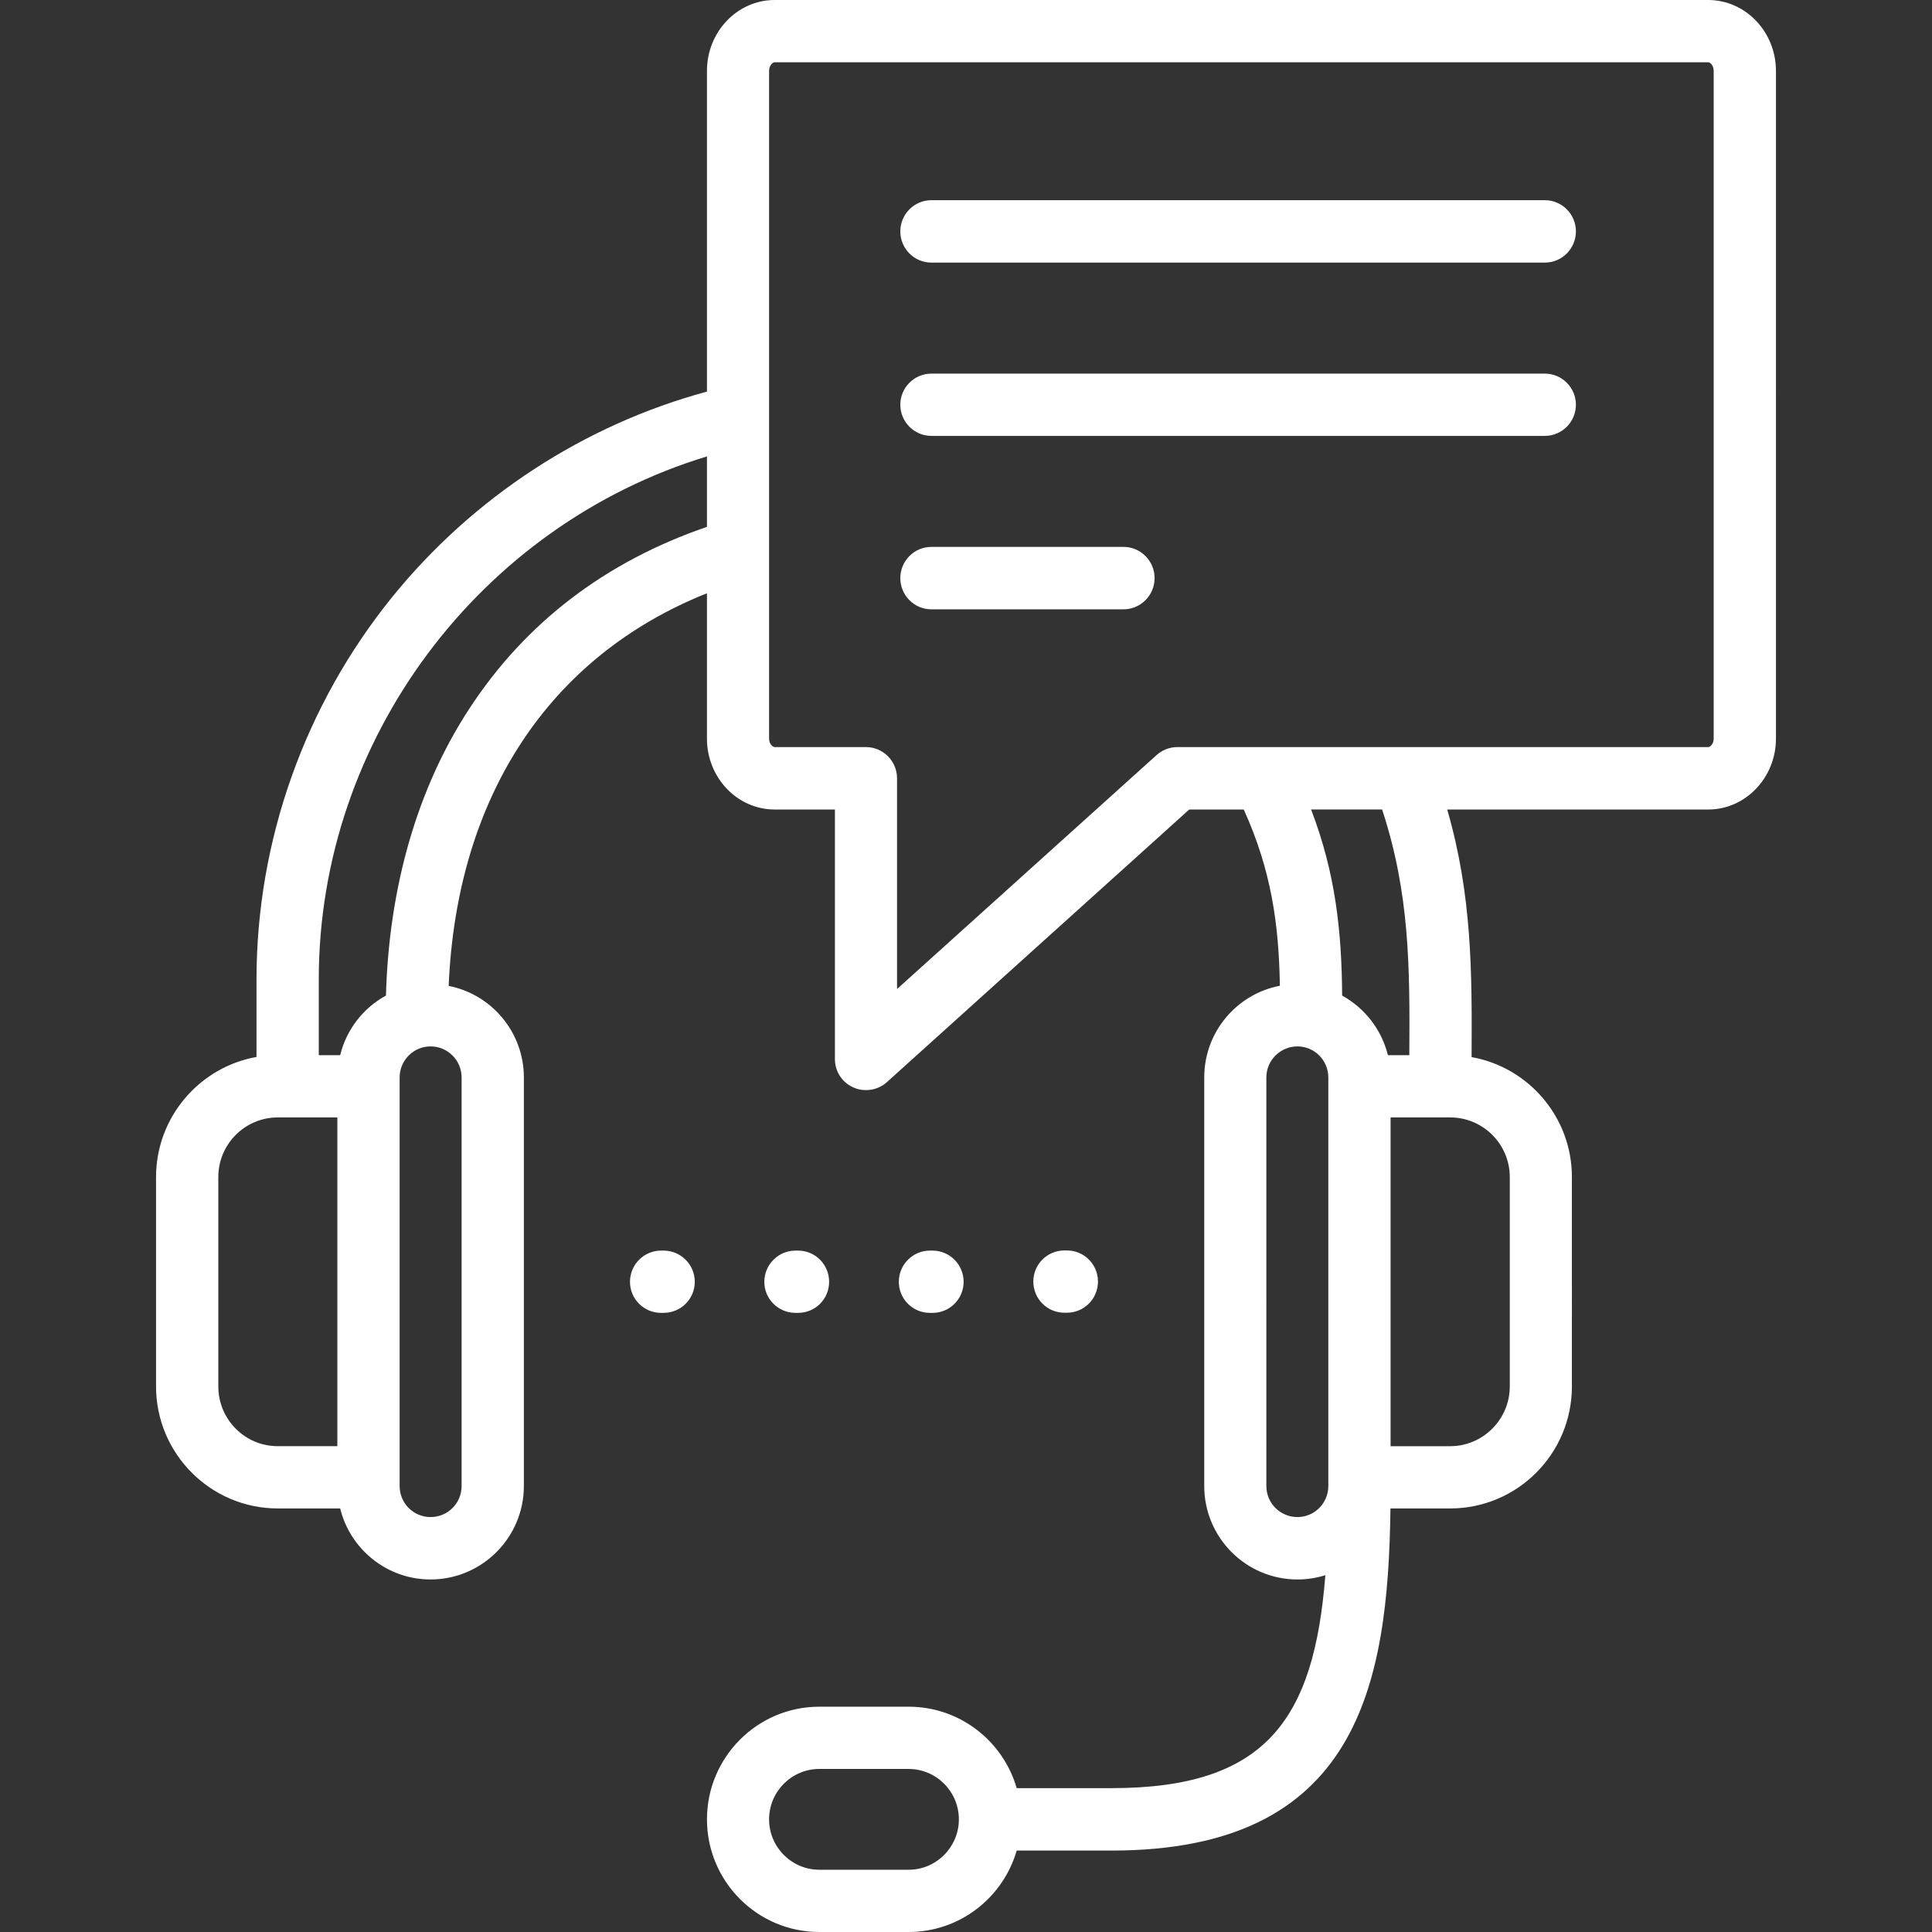
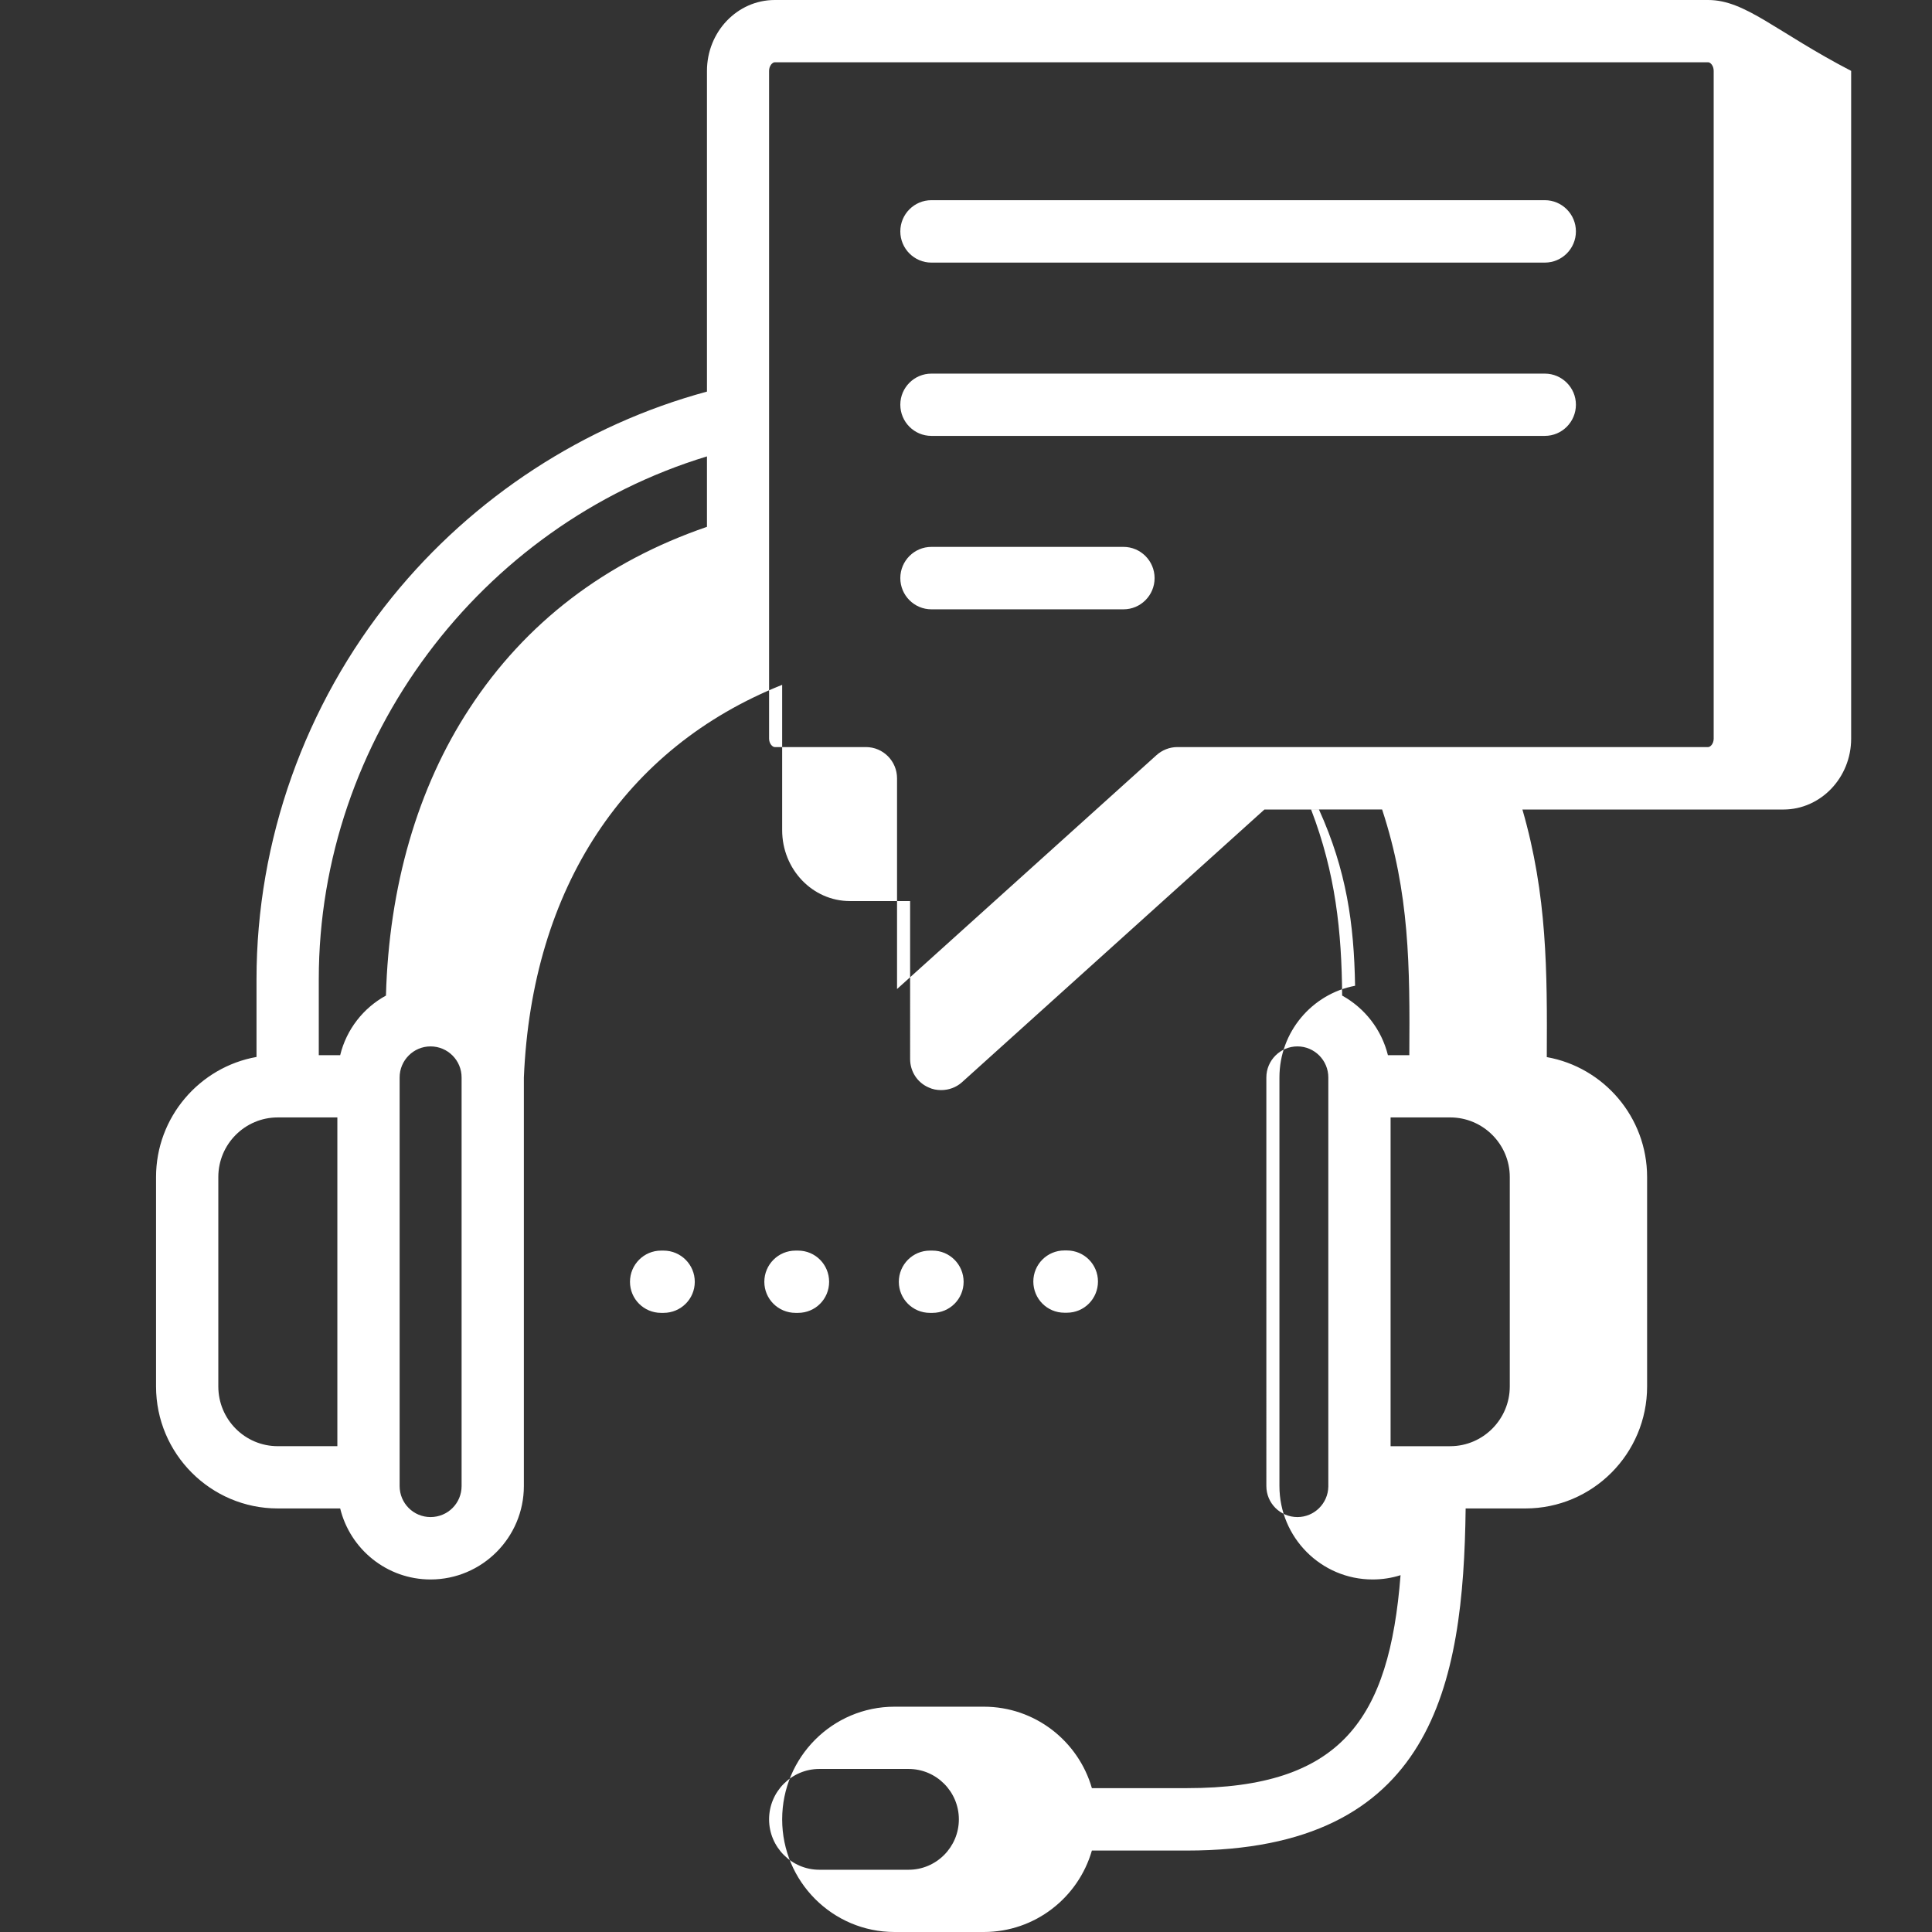
<svg xmlns="http://www.w3.org/2000/svg" version="1.1" id="圖層_1" x="0px" y="0px" width="130px" height="130px" viewBox="0 0 130 130" enable-background="new 0 0 130 130" xml:space="preserve">
  <rect x="0" y="0" width="130" height="130" fill="#333333" stroke="none" />
  <g>
-     <path fill-rule="evenodd" clip-rule="evenodd" fill="#FFFFFF" d="M71.62,88.33c-1.16,0-2.09-0.939-2.09-2.1   c0-1.15,0.93-2.09,2.09-2.09h0.17c1.16,0,2.09,0.939,2.09,2.09c0,1.16-0.93,2.1-2.09,2.1H71.62z M62.57,88.34   c-1.15,0-2.09-0.93-2.09-2.09s0.94-2.1,2.09-2.1h0.18c1.15,0,2.09,0.939,2.09,2.1s-0.94,2.09-2.09,2.09H62.57z M53.53,88.34   c-1.16,0-2.1-0.93-2.1-2.09s0.94-2.1,2.1-2.1h0.17c1.16,0,2.09,0.939,2.09,2.1s-0.93,2.09-2.09,2.09H53.53z M46.75,86.25   c0,1.16-0.94,2.09-2.1,2.09h-0.17c-1.15,0-2.09-0.93-2.09-2.09s0.94-2.1,2.09-2.1h0.17C45.81,84.15,46.75,85.09,46.75,86.25z    M77.69,38.9c0,1.16-0.94,2.1-2.09,2.1H62.67c-1.15,0-2.09-0.939-2.09-2.1s0.94-2.101,2.09-2.101H75.6   C76.75,36.8,77.69,37.74,77.69,38.9z M106.04,27.23c0,1.16-0.94,2.1-2.09,2.1H62.67c-1.15,0-2.09-0.939-2.09-2.1   c0-1.15,0.94-2.09,2.09-2.09h41.28C105.1,25.141,106.04,26.08,106.04,27.23z M106.04,15.57c0,1.16-0.94,2.1-2.09,2.1H62.67   c-1.15,0-2.09-0.939-2.09-2.1s0.94-2.1,2.09-2.1h41.28C105.1,13.471,106.04,14.41,106.04,15.57z M115.31,49.7   c0,0.34-0.22,0.569-0.37,0.569H79.22c-0.52,0-1.02,0.201-1.4,0.541L60.36,66.55V52.37c0-1.16-0.94-2.101-2.09-2.101h-6.14   c-0.15,0-0.38-0.229-0.38-0.569V4.77c0-0.35,0.23-0.58,0.38-0.58h62.81c0.15,0,0.37,0.23,0.37,0.58V49.7L115.31,49.7z M94.83,71   h-1.44c-0.43-1.73-1.56-3.17-3.08-4.01c-0.03-4.33-0.45-8.25-2.09-12.52H93C94.85,60.109,94.87,65.01,94.83,71L94.83,71z    M101.59,79.2v14.09c0,2.21-1.8,4.021-4.01,4.021h-4.01V75.189h4.01C99.79,75.189,101.59,76.99,101.59,79.2L101.59,79.2z    M87.3,102.08c-1.15,0-2.09-0.93-2.09-2.09V72.5c0-1.15,0.94-2.09,2.09-2.09c1.15,0,2.08,0.939,2.08,2.09v27.38v0.149   C89.36,101.16,88.44,102.08,87.3,102.08L87.3,102.08z M31.59,47.67c-3.5,5.34-5.42,12-5.62,19.32c-1.52,0.83-2.66,2.279-3.08,4.01   H21.45v-5.109c0-16.15,10.84-30.531,26.12-35.181v4.74C40.73,37.8,35.36,41.9,31.59,47.67z M31.06,72.5v27.49   c0,1.16-0.93,2.09-2.09,2.09c-1.149,0-2.08-0.93-2.08-2.09V72.5c0-1.15,0.931-2.09,2.08-2.09C30.13,70.41,31.06,71.35,31.06,72.5z    M14.69,93.29V79.2c0-2.21,1.79-4.011,4-4.011h4.01v22.121h-4.01C16.48,97.311,14.69,95.51,14.69,93.29L14.69,93.29z    M61.14,125.811h-6.01c-1.86,0-3.38-1.521-3.38-3.391s1.52-3.391,3.38-3.391h6.01c1.86,0,3.38,1.521,3.38,3.391   S63,125.811,61.14,125.811z M114.94,0H52.13c-2.52,0-4.56,2.141-4.56,4.77v21.58c-8.25,2.23-15.72,7.09-21.17,13.811   c-5.89,7.27-9.14,16.41-9.14,25.73v5.229c-3.83,0.68-6.76,4.05-6.76,8.08v14.09c0,4.53,3.68,8.21,8.19,8.21h4.2   c0.67,2.74,3.141,4.779,6.08,4.779c3.46,0,6.28-2.819,6.28-6.289V72.5c0-3.05-2.18-5.6-5.06-6.16   c0.54-12.74,6.77-22.189,17.38-26.42v9.78c0,2.63,2.04,4.771,4.56,4.771h4.05V71.26c0,0.83,0.48,1.58,1.24,1.91   c0.27,0.13,0.56,0.18,0.85,0.18c0.51,0,1.01-0.18,1.4-0.529l20.35-18.35h3.67c1.85,4.09,2.36,7.68,2.43,11.859   c-2.9,0.55-5.09,3.109-5.09,6.17v27.49c0,3.47,2.81,6.289,6.27,6.289c0.65,0,1.29-0.1,1.88-0.289   c-0.76,9.689-3.97,14.33-14.38,14.33h-6.39c-0.91-3.16-3.82-5.48-7.27-5.48h-6.01c-4.17,0-7.56,3.4-7.56,7.58s3.39,7.58,7.56,7.58   h6.01c3.45,0,6.36-2.32,7.27-5.48h6.39c16.57,0,18.61-11.14,18.76-23.02h4.02c4.52,0,8.19-3.68,8.19-8.21V79.2   c0-4.03-2.92-7.39-6.75-8.07c0.03-5.76,0.03-10.89-1.64-16.659h17.56c2.51,0,4.56-2.141,4.56-4.771V4.77   C119.5,2.141,117.45,0,114.94,0z" />
+     <path fill-rule="evenodd" clip-rule="evenodd" fill="#FFFFFF" d="M71.62,88.33c-1.16,0-2.09-0.939-2.09-2.1   c0-1.15,0.93-2.09,2.09-2.09h0.17c1.16,0,2.09,0.939,2.09,2.09c0,1.16-0.93,2.1-2.09,2.1H71.62z M62.57,88.34   c-1.15,0-2.09-0.93-2.09-2.09s0.94-2.1,2.09-2.1h0.18c1.15,0,2.09,0.939,2.09,2.1s-0.94,2.09-2.09,2.09H62.57z M53.53,88.34   c-1.16,0-2.1-0.93-2.1-2.09s0.94-2.1,2.1-2.1h0.17c1.16,0,2.09,0.939,2.09,2.1s-0.93,2.09-2.09,2.09H53.53z M46.75,86.25   c0,1.16-0.94,2.09-2.1,2.09h-0.17c-1.15,0-2.09-0.93-2.09-2.09s0.94-2.1,2.09-2.1h0.17C45.81,84.15,46.75,85.09,46.75,86.25z    M77.69,38.9c0,1.16-0.94,2.1-2.09,2.1H62.67c-1.15,0-2.09-0.939-2.09-2.1s0.94-2.101,2.09-2.101H75.6   C76.75,36.8,77.69,37.74,77.69,38.9z M106.04,27.23c0,1.16-0.94,2.1-2.09,2.1H62.67c-1.15,0-2.09-0.939-2.09-2.1   c0-1.15,0.94-2.09,2.09-2.09h41.28C105.1,25.141,106.04,26.08,106.04,27.23z M106.04,15.57c0,1.16-0.94,2.1-2.09,2.1H62.67   c-1.15,0-2.09-0.939-2.09-2.1s0.94-2.1,2.09-2.1h41.28C105.1,13.471,106.04,14.41,106.04,15.57z M115.31,49.7   c0,0.34-0.22,0.569-0.37,0.569H79.22c-0.52,0-1.02,0.201-1.4,0.541L60.36,66.55V52.37c0-1.16-0.94-2.101-2.09-2.101h-6.14   c-0.15,0-0.38-0.229-0.38-0.569V4.77c0-0.35,0.23-0.58,0.38-0.58h62.81c0.15,0,0.37,0.23,0.37,0.58V49.7L115.31,49.7z M94.83,71   h-1.44c-0.43-1.73-1.56-3.17-3.08-4.01c-0.03-4.33-0.45-8.25-2.09-12.52H93C94.85,60.109,94.87,65.01,94.83,71L94.83,71z    M101.59,79.2v14.09c0,2.21-1.8,4.021-4.01,4.021h-4.01V75.189h4.01C99.79,75.189,101.59,76.99,101.59,79.2L101.59,79.2z    M87.3,102.08c-1.15,0-2.09-0.93-2.09-2.09V72.5c0-1.15,0.94-2.09,2.09-2.09c1.15,0,2.08,0.939,2.08,2.09v27.38v0.149   C89.36,101.16,88.44,102.08,87.3,102.08L87.3,102.08z M31.59,47.67c-3.5,5.34-5.42,12-5.62,19.32c-1.52,0.83-2.66,2.279-3.08,4.01   H21.45v-5.109c0-16.15,10.84-30.531,26.12-35.181v4.74C40.73,37.8,35.36,41.9,31.59,47.67z M31.06,72.5v27.49   c0,1.16-0.93,2.09-2.09,2.09c-1.149,0-2.08-0.93-2.08-2.09V72.5c0-1.15,0.931-2.09,2.08-2.09C30.13,70.41,31.06,71.35,31.06,72.5z    M14.69,93.29V79.2c0-2.21,1.79-4.011,4-4.011h4.01v22.121h-4.01C16.48,97.311,14.69,95.51,14.69,93.29L14.69,93.29z    M61.14,125.811h-6.01c-1.86,0-3.38-1.521-3.38-3.391s1.52-3.391,3.38-3.391h6.01c1.86,0,3.38,1.521,3.38,3.391   S63,125.811,61.14,125.811z M114.94,0H52.13c-2.52,0-4.56,2.141-4.56,4.77v21.58c-8.25,2.23-15.72,7.09-21.17,13.811   c-5.89,7.27-9.14,16.41-9.14,25.73v5.229c-3.83,0.68-6.76,4.05-6.76,8.08v14.09c0,4.53,3.68,8.21,8.19,8.21h4.2   c0.67,2.74,3.141,4.779,6.08,4.779c3.46,0,6.28-2.819,6.28-6.289V72.5c0.54-12.74,6.77-22.189,17.38-26.42v9.78c0,2.63,2.04,4.771,4.56,4.771h4.05V71.26c0,0.83,0.48,1.58,1.24,1.91   c0.27,0.13,0.56,0.18,0.85,0.18c0.51,0,1.01-0.18,1.4-0.529l20.35-18.35h3.67c1.85,4.09,2.36,7.68,2.43,11.859   c-2.9,0.55-5.09,3.109-5.09,6.17v27.49c0,3.47,2.81,6.289,6.27,6.289c0.65,0,1.29-0.1,1.88-0.289   c-0.76,9.689-3.97,14.33-14.38,14.33h-6.39c-0.91-3.16-3.82-5.48-7.27-5.48h-6.01c-4.17,0-7.56,3.4-7.56,7.58s3.39,7.58,7.56,7.58   h6.01c3.45,0,6.36-2.32,7.27-5.48h6.39c16.57,0,18.61-11.14,18.76-23.02h4.02c4.52,0,8.19-3.68,8.19-8.21V79.2   c0-4.03-2.92-7.39-6.75-8.07c0.03-5.76,0.03-10.89-1.64-16.659h17.56c2.51,0,4.56-2.141,4.56-4.771V4.77   C119.5,2.141,117.45,0,114.94,0z" />
  </g>
</svg>